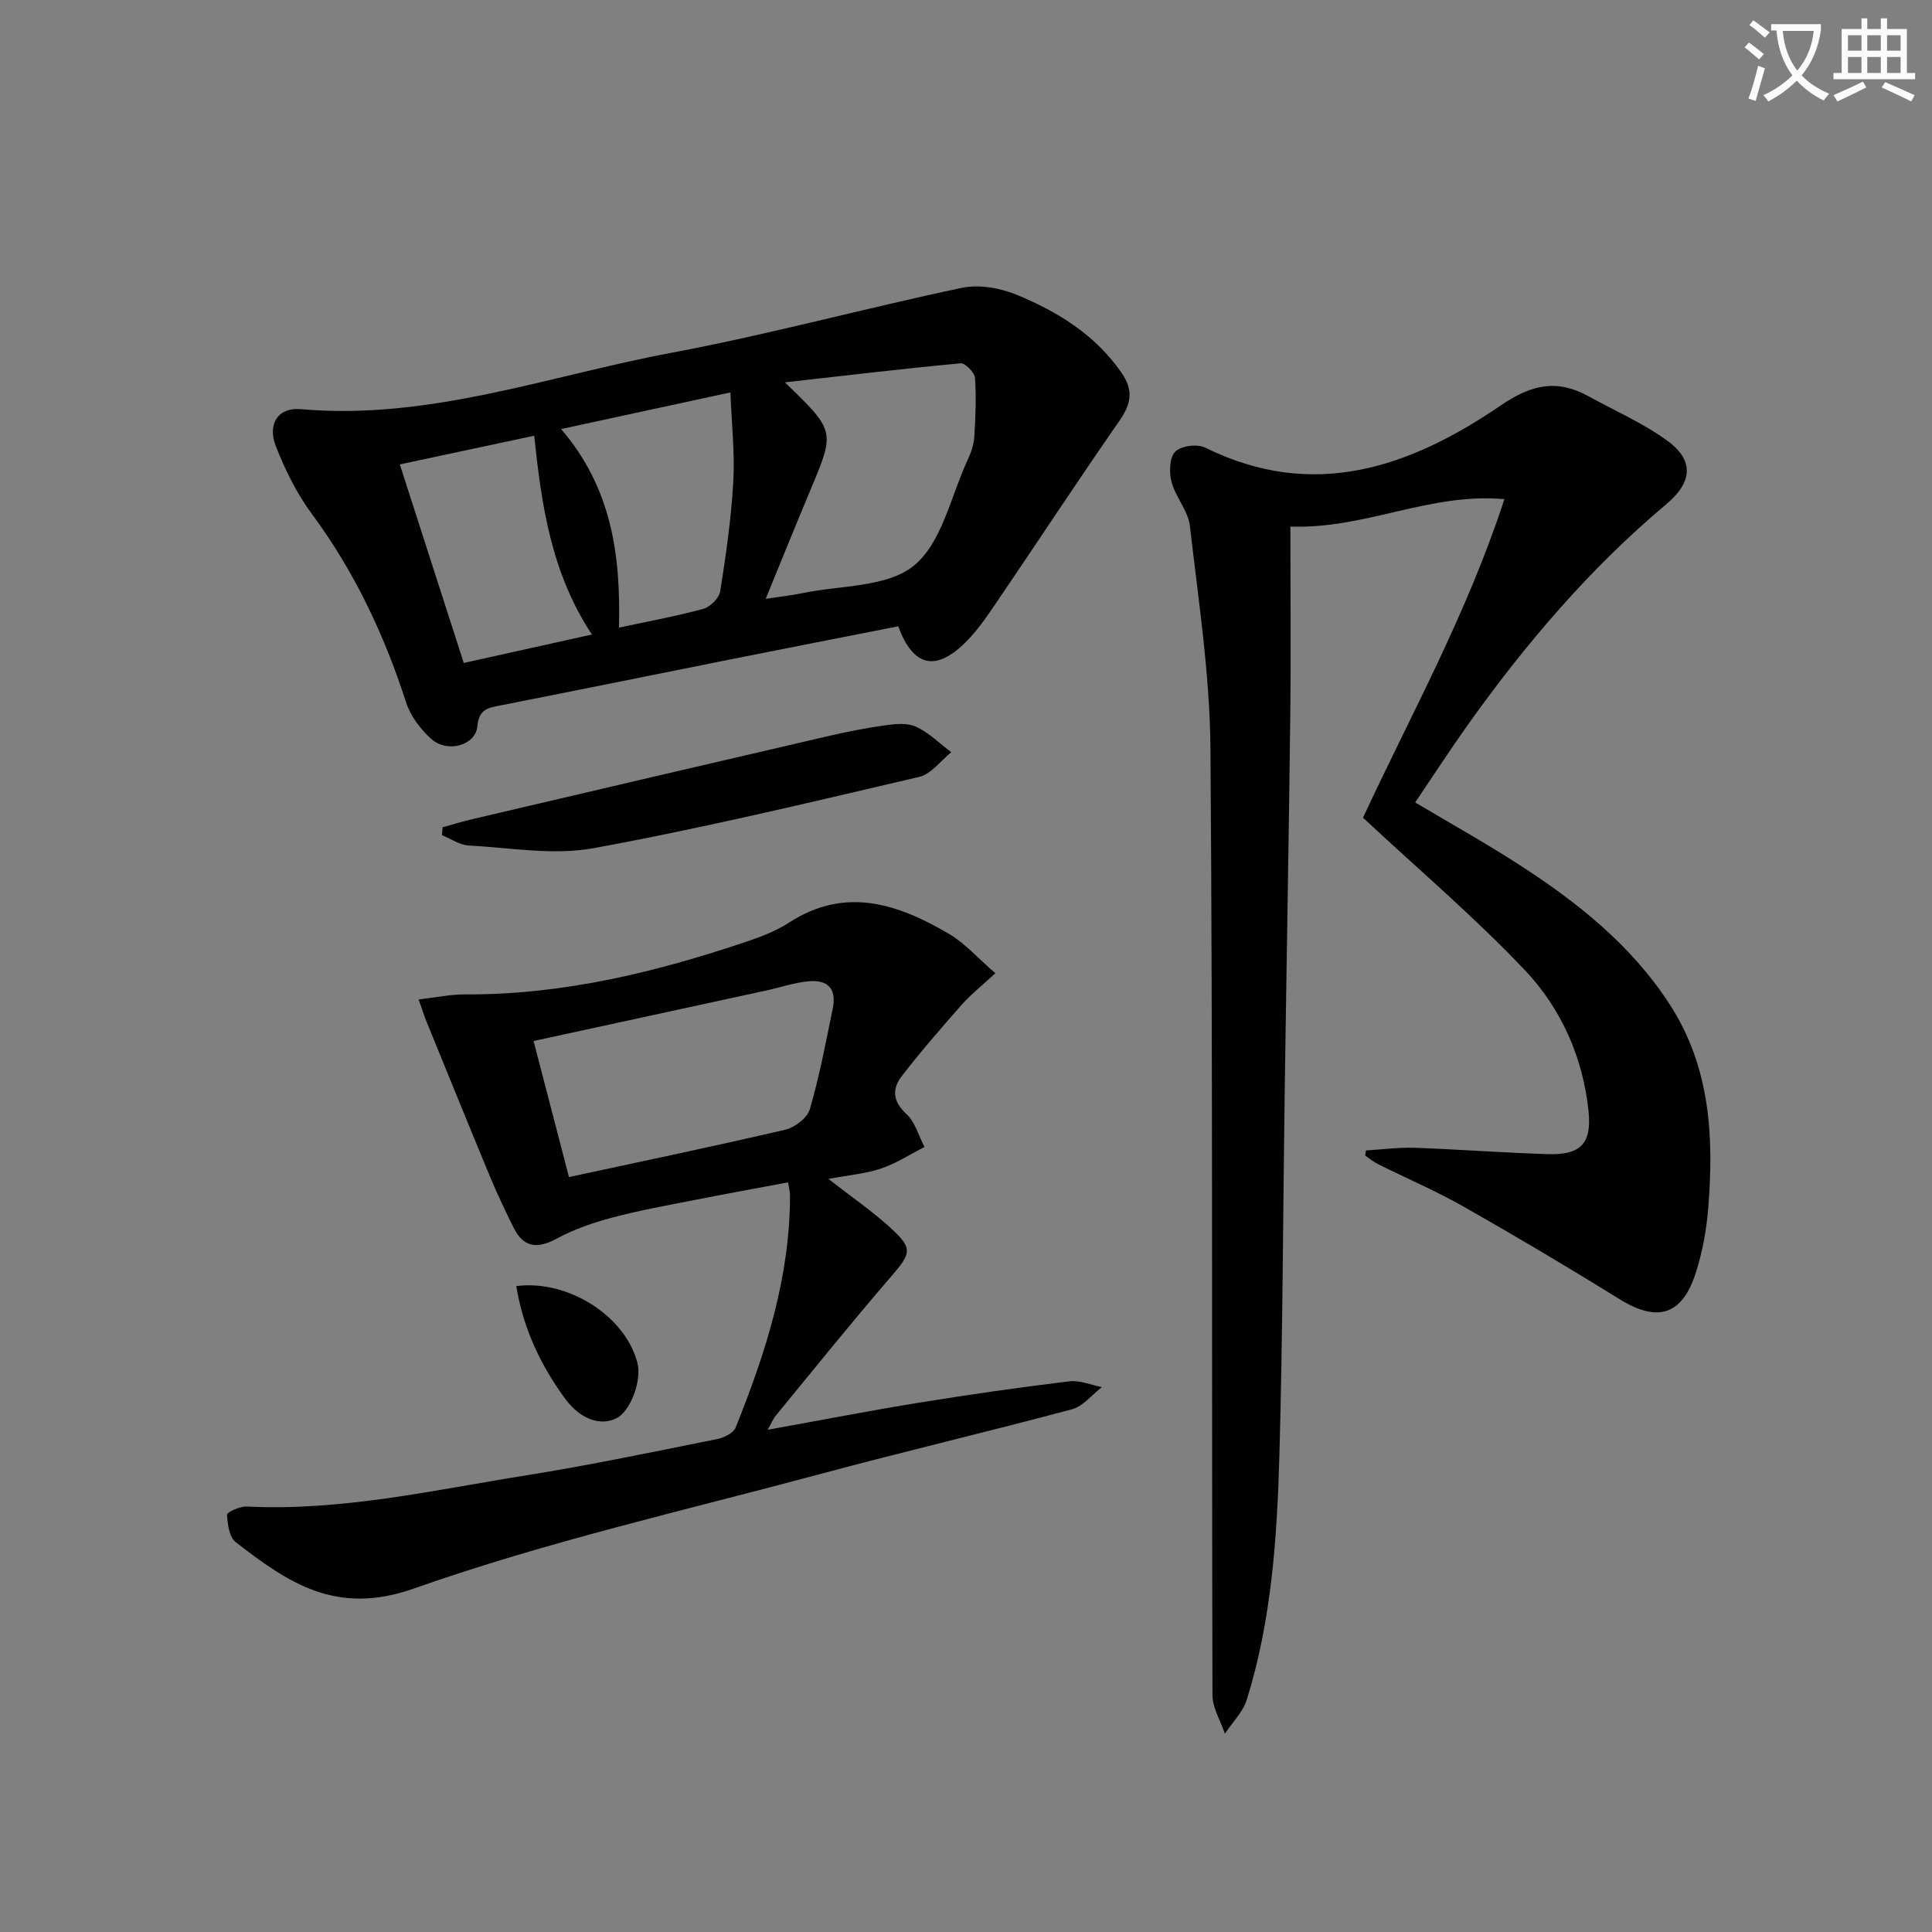
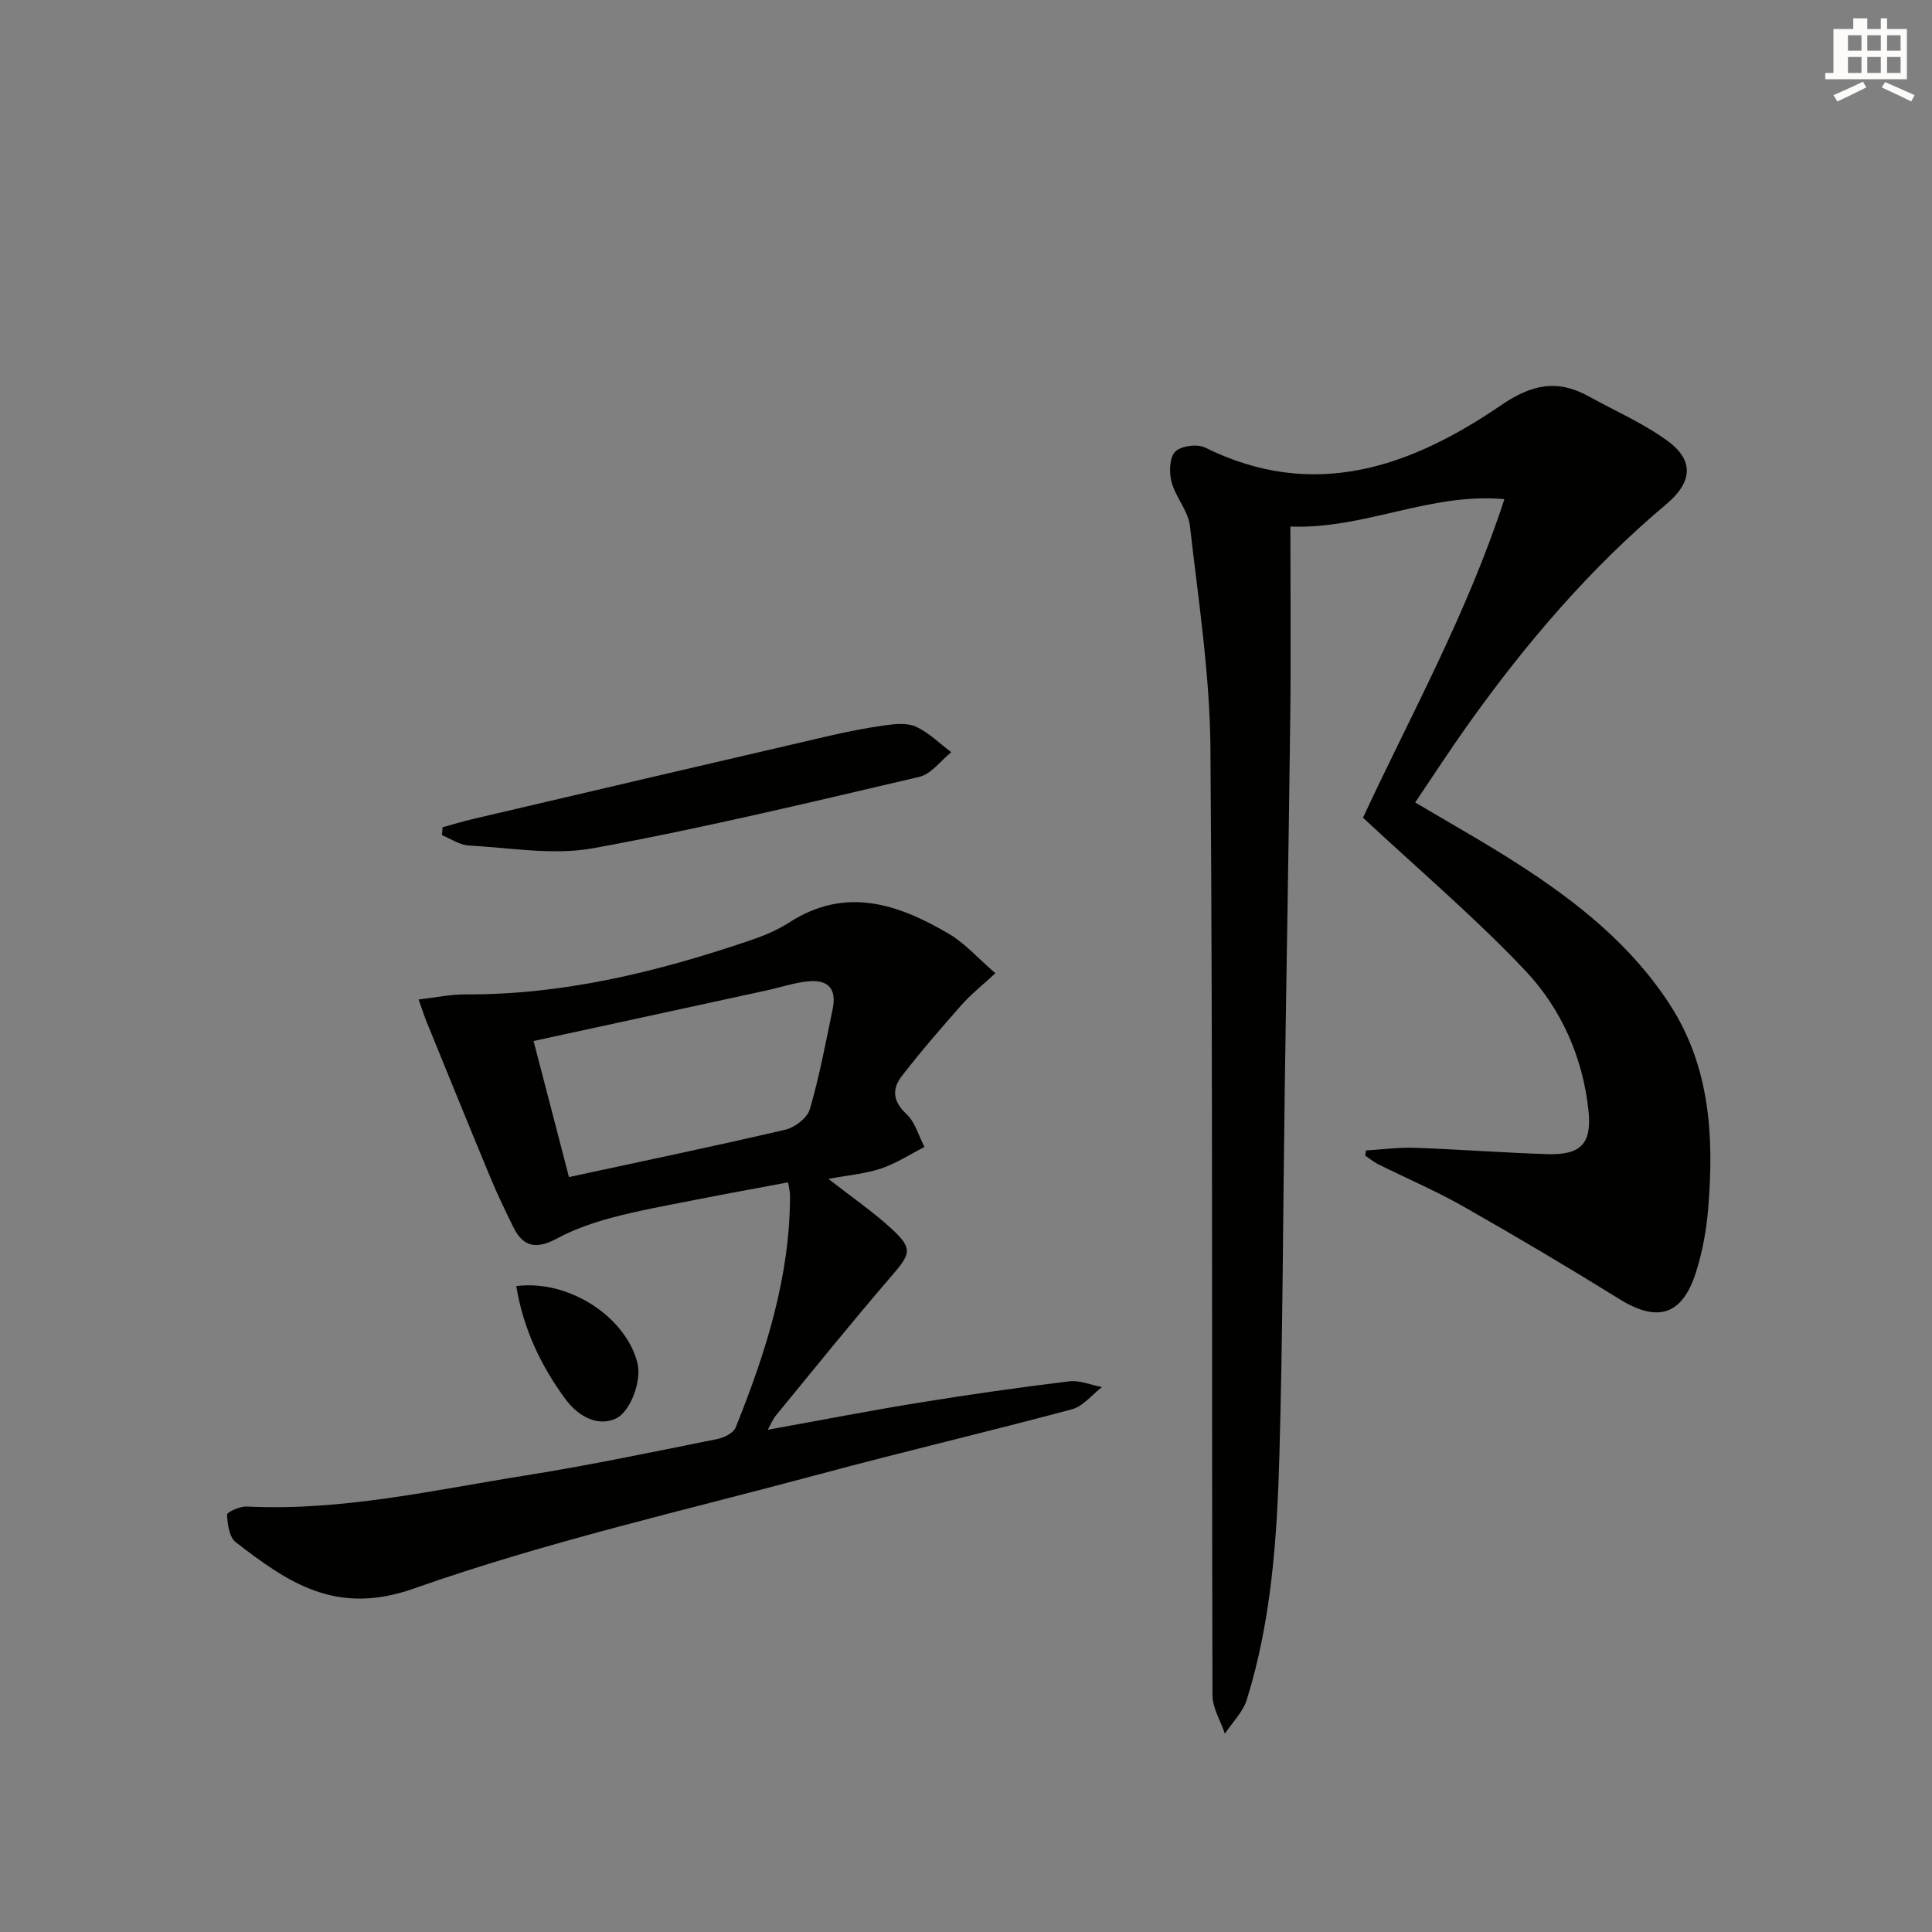
<svg xmlns="http://www.w3.org/2000/svg" enable-background="new 0 0 400 400" viewBox="0 0 400 400">
  <rect x="0" y="0" width="400" height="400" fill="#808080" stroke="none" />
-   <path d="m362.1 8.8c1.1.8 2.1 1.6 3.1 2.4l-1 1.1c-1.3-1.1-2.3-2-3-2.5zm1.9 4.8c.5.2.9.4 1.4.5-.6 2.3-1.3 4.5-1.9 6.8l-1.5-.5c.8-2.1 1.4-4.3 2-6.8zm-1-9.4c1.3.9 2.4 1.8 3.4 2.5l-1 1.1c-1.4-1.2-2.4-2.1-3.2-2.6zm3.7 2.2v-1.4h10.3v1.2c-.5 3.6-1.8 6.8-4 9.4 1.5 1.6 3.4 2.8 5.7 3.8-.3.4-.7.8-1.1 1.4-2.3-1.1-4.1-2.5-5.6-4.1-1.6 1.6-3.6 3.1-5.9 4.3-.3-.5-.7-.9-1-1.3 2.4-1.1 4.4-2.5 6-4.1-1.9-2.5-3-5.6-3.3-9.3h-1.1zm8.8 0h-6.4c.3 3.3 1.3 6 3 8.2 2-2.3 3.1-5.1 3.4-8.2z" fill="#fcfbfa" />
-   <path d="m385.3 3.8h1.3v2.2h2.8v-2.2h1.3v2.2h4.1v9.1h1.7v1.3h-16.9v-1.3h1.7v-9.1h4.1v-2.2zm.4 13.1.7 1.2c-1.8.9-3.8 1.9-6 2.9-.2-.4-.5-.8-.8-1.3 2.3-1 4.3-1.9 6.1-2.8zm-3.1-6.4h2.8v-3.2h-2.8zm0 4.6h2.8v-3.3h-2.8zm4-4.6h2.8v-3.2h-2.8zm0 4.6h2.8v-3.3h-2.8zm3.7 1.9c2.1.9 4.1 1.8 6.1 2.7l-.7 1.3c-2.2-1.1-4.2-2-6.1-2.9zm3.2-9.7h-2.8v3.2h2.8zm-2.8 7.8h2.8v-3.3h-2.8z" fill="#fcfbfa" />
+   <path d="m385.3 3.8h1.3v2.2h2.8v-2.2h1.3v2.2h4.1v9.1v1.3h-16.9v-1.3h1.7v-9.1h4.1v-2.2zm.4 13.1.7 1.2c-1.8.9-3.8 1.9-6 2.9-.2-.4-.5-.8-.8-1.3 2.3-1 4.3-1.9 6.1-2.8zm-3.1-6.4h2.8v-3.2h-2.8zm0 4.6h2.8v-3.3h-2.8zm4-4.6h2.8v-3.2h-2.8zm0 4.6h2.8v-3.3h-2.8zm3.7 1.9c2.1.9 4.1 1.8 6.1 2.7l-.7 1.3c-2.2-1.1-4.2-2-6.1-2.9zm3.2-9.7h-2.8v3.2h2.8zm-2.8 7.8h2.8v-3.3h-2.8z" fill="#fcfbfa" />
  <g fill="#010100">
    <path d="m282.81 238.19c3.37-.2 6.75-.67 10.11-.55 9.14.32 18.27 1.02 27.4 1.31 6.87.22 9.29-2.06 8.56-8.98-1.15-11.02-5.64-21.14-13.1-29.03-10.37-10.97-21.95-20.79-33.58-31.64 9.64-20.82 21.46-42 29.27-65.96-15.58-1.38-28.76 6.24-44.31 5.68 0 13.6.13 26.7-.03 39.8-.3 25.64-.78 51.28-1.14 76.92-.36 25.14-.4 50.29-1.1 75.42-.48 17.1-1.61 34.23-6.75 50.73-.8 2.57-2.99 4.71-4.54 7.05-.9-2.66-2.57-5.33-2.57-7.99-.18-65.32.08-130.65-.42-195.97-.12-15.38-2.5-30.76-4.25-46.08-.36-3.14-2.97-5.96-3.81-9.13-.52-1.97-.43-5.04.77-6.26 1.19-1.21 4.57-1.65 6.2-.84 22.48 11.13 42.5 4.04 61.24-8.76 6.35-4.34 11.65-5.45 18.14-1.86 5.51 3.04 11.38 5.59 16.41 9.28 5.55 4.08 5 8.6-.32 13.06-15.79 13.25-29.05 28.8-40.98 45.52-3.75 5.26-7.26 10.68-11.01 16.23 7.26 4.32 14.49 8.35 21.43 12.83 12.11 7.8 23.3 16.69 31.27 28.98 8.42 12.99 9.17 27.5 7.96 42.28-.36 4.43-1.18 8.92-2.52 13.15-2.84 8.99-7.98 10.47-15.86 5.58-10.59-6.57-21.32-12.93-32.16-19.09-5.76-3.27-11.88-5.89-17.82-8.85-.94-.47-1.77-1.17-2.65-1.77.06-.35.11-.71.16-1.06z" />
    <path d="m158.95 296.02c10.86-1.96 21.09-3.95 31.37-5.62 10.31-1.67 20.67-3.15 31.04-4.41 2.18-.27 4.52.76 6.78 1.19-2.05 1.58-3.88 3.97-6.18 4.59-17.3 4.64-34.74 8.73-52.03 13.38-28.19 7.58-56.79 14.05-84.24 23.74-16.12 5.7-26.05-1.23-36.89-9.6-1.33-1.03-1.71-3.73-1.79-5.69-.02-.54 2.68-1.76 4.08-1.69 19.63.98 38.67-3.4 57.82-6.45 13.26-2.11 26.42-4.89 39.59-7.52 1.4-.28 3.34-1.24 3.8-2.37 6.22-15.46 11.29-31.22 11.26-48.15 0-.65-.18-1.29-.39-2.63-6.58 1.24-13.02 2.4-19.44 3.67-5.68 1.12-11.39 2.14-16.98 3.63-3.91 1.04-7.85 2.39-11.4 4.31-4.02 2.18-6.93 2-9.02-2.24-1.69-3.42-3.35-6.87-4.81-10.39-4.45-10.71-8.81-21.46-13.19-32.2-.49-1.2-.88-2.43-1.66-4.64 3.6-.41 6.62-1.07 9.63-1.05 20.2.11 39.48-4.59 58.43-10.98 2.97-1 6-2.18 8.61-3.87 11.69-7.59 22.57-3.89 33.12 2.31 3.34 1.96 6.02 5.06 9.62 8.16-2.76 2.56-5.09 4.39-7.02 6.58-4.25 4.81-8.46 9.67-12.38 14.75-2.01 2.6-1.87 5.19.97 7.8 1.82 1.67 2.54 4.52 3.76 6.84-2.98 1.51-5.83 3.39-8.97 4.45-3.19 1.08-6.65 1.36-10.93 2.16 4.96 3.86 9.17 6.75 12.9 10.16 4.67 4.27 4.21 5.27.11 10.02-8.14 9.43-15.95 19.15-23.86 28.78-.6.7-.95 1.62-1.71 2.98zm-41.15-52.32c15.42-3.33 30.14-6.39 44.79-9.81 1.97-.46 4.56-2.44 5.08-4.24 1.98-6.81 3.3-13.81 4.73-20.77.84-4.06-.86-6.1-5.03-5.71-2.94.27-5.8 1.27-8.71 1.9-15.84 3.44-31.68 6.88-48.19 10.46 2.45 9.43 4.8 18.47 7.33 28.17z" />
-     <path d="m185.97 129.67c-11.46 2.26-23 4.51-34.52 6.81-15.95 3.18-31.88 6.43-47.84 9.57-2.56.5-4.45.75-4.77 4.3-.36 3.98-6.21 5.63-9.54 2.65-2.24-2.01-4.32-4.76-5.23-7.59-4.52-14.02-10.7-27.1-19.5-39-3.12-4.21-5.52-9.09-7.45-13.99-1.83-4.66.48-8.13 5.18-7.71 26.54 2.35 51.3-6.9 76.71-11.67 20.18-3.78 40.04-9.22 60.15-13.45 3.57-.75 7.95.04 11.39 1.46 8.5 3.52 16.26 8.29 21.68 16.17 2.48 3.6 1.97 6.41-.46 9.9-8.71 12.51-17.06 25.27-25.64 37.88-1.95 2.87-3.96 5.79-6.43 8.19-6.09 5.9-10.69 4.75-13.73-3.52zm-27.44-5.69c3.03-.46 5.29-.7 7.51-1.16 7.9-1.66 17.6-1.17 23.18-5.72 5.79-4.72 7.63-14.33 11.1-21.84.69-1.49 1.29-3.14 1.39-4.75.26-4.08.44-8.19.15-12.25-.08-1.13-2.03-3.13-2.96-3.04-11.75 1.09-23.47 2.49-36.4 3.94 10.43 10.08 10.41 10.07 5.34 22.17-3.06 7.3-6.03 14.64-9.31 22.65zm-30.38 5.96c6.2-1.33 11.9-2.36 17.47-3.89 1.43-.39 3.27-2.23 3.49-3.62 1.19-7.53 2.28-15.11 2.71-22.72.34-5.86-.34-11.79-.6-18.46-12.2 2.64-23.23 5.03-35.05 7.58 10.54 12.26 12.35 26.26 11.98 41.11zm-5.6 1.43c-8.41-12.72-10.45-26.75-11.94-41.16-9.47 2.02-18.49 3.95-27.83 5.94 4.5 13.97 8.8 27.32 13.24 41.11 8.84-1.96 17.32-3.85 26.53-5.89z" />
    <path d="m91.63 171.28c2.1-.58 4.19-1.23 6.31-1.72 24.37-5.71 48.75-11.42 73.13-17.07 4.04-.94 8.12-1.76 12.23-2.33 2.1-.29 4.59-.53 6.38.31 2.66 1.24 4.87 3.46 7.27 5.27-2.19 1.75-4.15 4.52-6.61 5.1-22.43 5.24-44.85 10.64-67.49 14.77-8.3 1.52-17.2-.1-25.82-.56-1.87-.1-3.68-1.39-5.52-2.13.05-.56.09-1.1.12-1.64z" />
    <path d="m106.89 266.27c10.77-1.38 22.57 6.23 25.07 15.86.96 3.69-1.41 10.02-4.29 11.48-3.39 1.72-7.56.21-10.67-4.03-5.13-6.99-8.7-14.65-10.11-23.31z" />
  </g>
</svg>